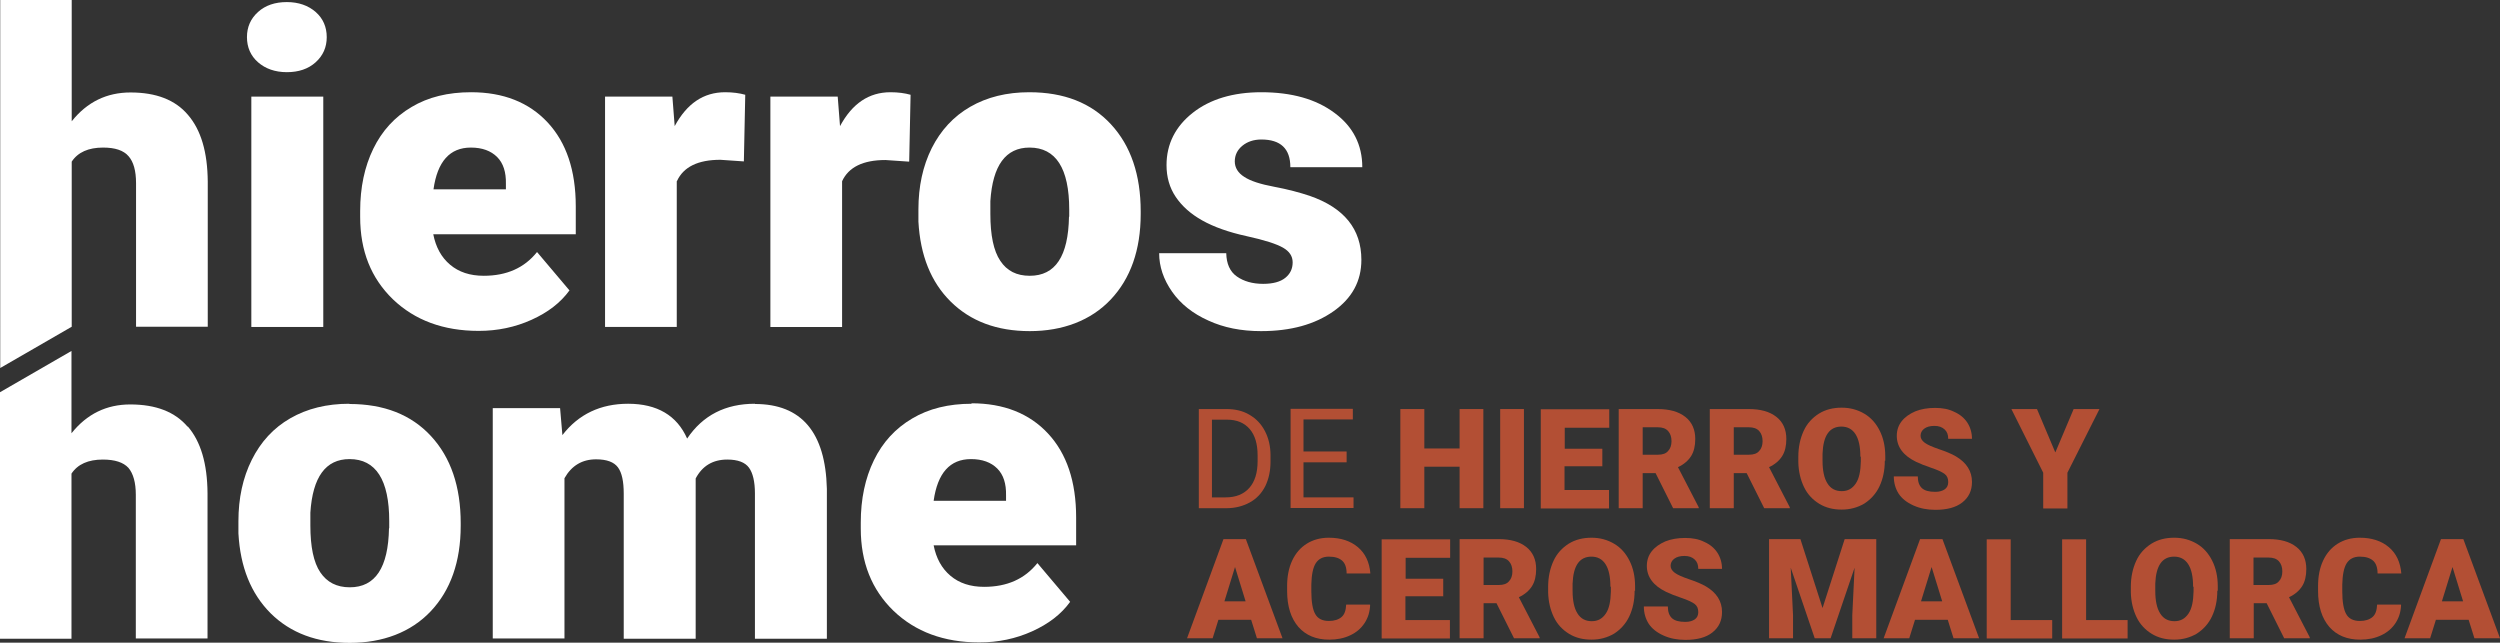
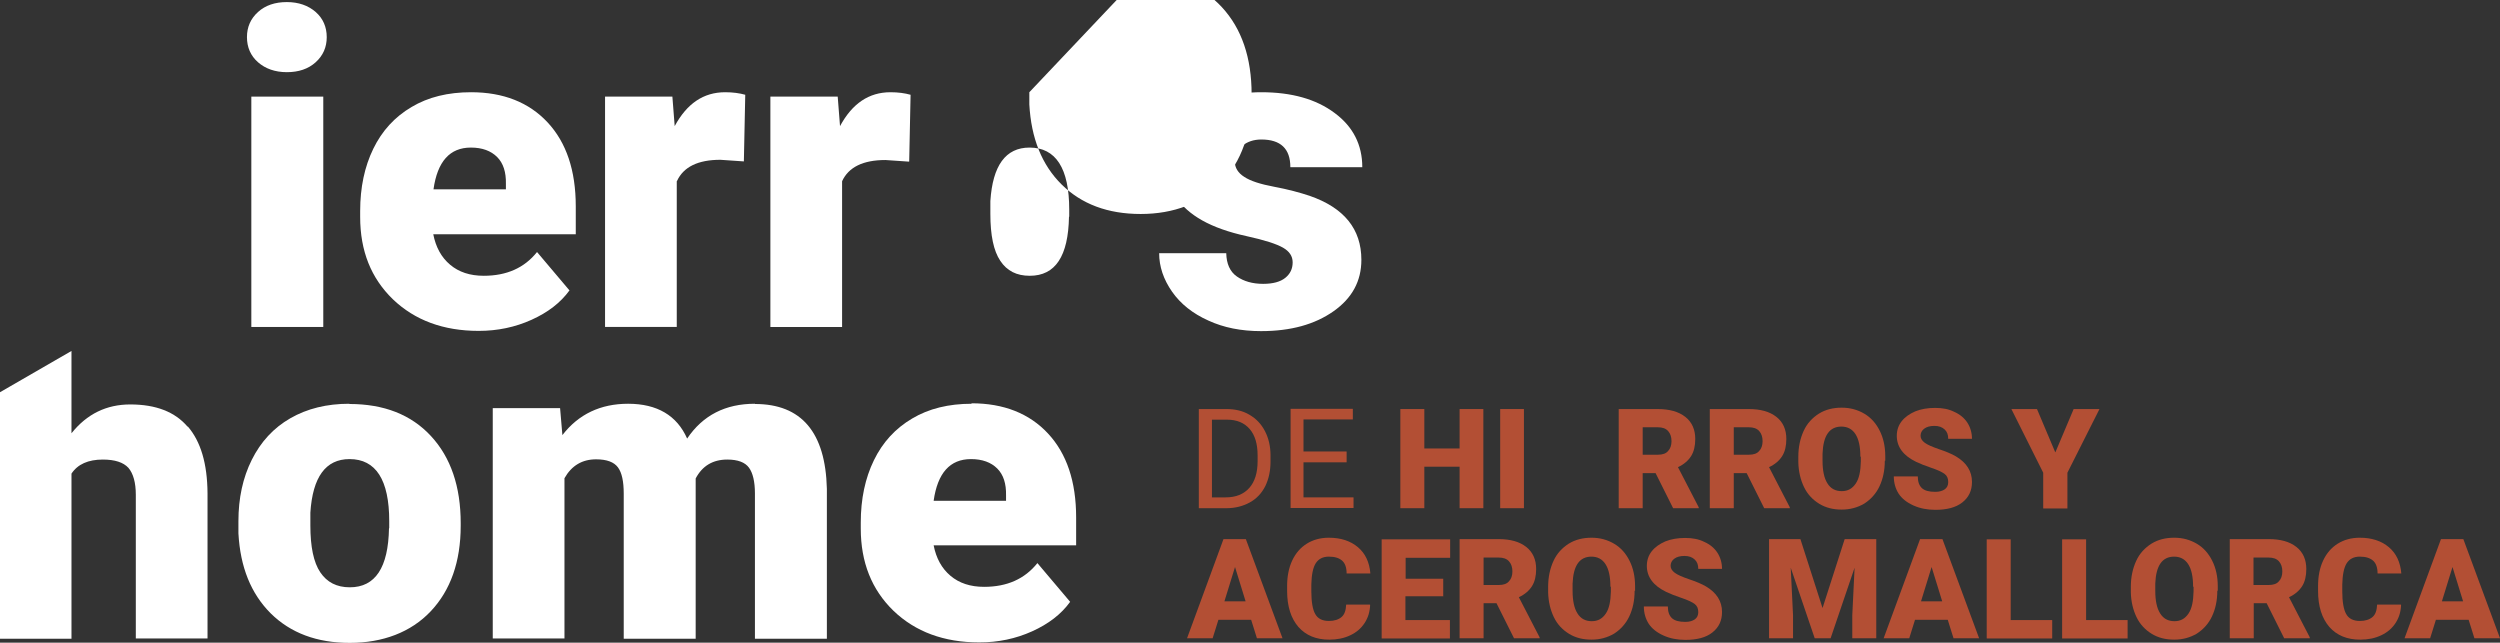
<svg xmlns="http://www.w3.org/2000/svg" id="Capa_2" viewBox="0 0 108.42 27.87">
  <rect x="0" y="0" width="108.42" height="27.87" fill="#333333" stroke="none" />
  <defs>
    <style>      .cls-1 {        fill: #fff;      }      .cls-2 {        fill: #b34f34;      }    </style>
  </defs>
  <g id="Capa_1-2" data-name="Capa_1">
    <g>
      <g>
        <path class="cls-2" d="M51.99,22.04v-4.3h1.21c.37,0,.71.08.99.25.29.17.51.4.67.71s.24.66.24,1.05v.27c0,.41-.08.76-.23,1.07-.16.31-.38.54-.67.7-.29.16-.63.25-1.02.25h-1.19ZM52.56,18.2v3.37h.6c.44,0,.78-.14,1.02-.41s.36-.66.36-1.16v-.25c0-.49-.11-.87-.34-1.14-.23-.27-.56-.41-.98-.41h-.66Z" />
        <path class="cls-2" d="M58.4,20.05h-1.87v1.52h2.17v.46h-2.73v-4.3h2.7v.46h-2.14v1.39h1.87v.46Z" />
        <path class="cls-2" d="M64.33,22.04h-1.03v-1.8h-1.53v1.8h-1.04v-4.3h1.04v1.71h1.53v-1.71h1.03v4.3Z" />
        <path class="cls-2" d="M66.09,22.04h-1.03v-4.3h1.03v4.3Z" />
-         <path class="cls-2" d="M69.48,20.22h-1.63v1.03h1.93v.8h-2.96v-4.3h2.97v.8h-1.93v.91h1.63v.77Z" />
        <path class="cls-2" d="M71.8,20.52h-.56v1.52h-1.04v-4.3h1.69c.51,0,.91.11,1.2.34.29.23.43.55.43.96,0,.3-.06.55-.18.74s-.31.36-.57.48l.9,1.74v.04h-1.11l-.76-1.52ZM71.24,19.72h.66c.2,0,.35-.05.44-.16.1-.1.15-.25.15-.43s-.05-.33-.15-.44c-.1-.11-.25-.16-.44-.16h-.66v1.18Z" />
        <path class="cls-2" d="M75.75,20.52h-.56v1.52h-1.04v-4.3h1.69c.51,0,.91.11,1.2.34.29.23.43.55.43.96,0,.3-.06.55-.18.74s-.31.36-.57.48l.9,1.74v.04h-1.11l-.76-1.52ZM75.19,19.72h.66c.2,0,.35-.05.44-.16.1-.1.15-.25.15-.43s-.05-.33-.15-.44c-.1-.11-.25-.16-.44-.16h-.66v1.18Z" />
        <path class="cls-2" d="M81.74,19.98c0,.42-.08.79-.23,1.11s-.38.57-.66.75c-.29.17-.61.26-.98.26s-.69-.08-.97-.25c-.28-.17-.51-.41-.66-.72s-.24-.67-.25-1.08v-.24c0-.42.08-.79.23-1.12s.38-.57.66-.75c.29-.18.62-.26.99-.26s.69.09.98.26c.29.17.51.42.67.74.16.32.24.69.24,1.1v.2ZM80.68,19.8c0-.43-.07-.75-.21-.97-.14-.22-.35-.33-.61-.33-.52,0-.79.39-.82,1.17v.32c0,.42.07.75.21.97.14.23.35.34.62.34s.46-.11.61-.33.21-.54.22-.96v-.2Z" />
        <path class="cls-2" d="M84.49,20.9c0-.15-.05-.27-.16-.35-.11-.08-.3-.17-.57-.26-.27-.09-.49-.18-.66-.26-.56-.27-.84-.65-.84-1.13,0-.24.07-.45.21-.63.14-.18.34-.32.59-.43.25-.1.54-.15.86-.15s.59.05.83.17c.25.11.44.27.57.47s.2.44.2.7h-1.03c0-.18-.05-.31-.16-.41-.11-.1-.25-.15-.44-.15s-.33.04-.44.12c-.11.08-.16.19-.16.31,0,.11.06.21.18.3.12.09.33.18.62.28.3.1.54.2.73.31.46.27.7.64.7,1.11,0,.38-.14.67-.42.89s-.67.32-1.17.32c-.35,0-.66-.06-.95-.19s-.5-.3-.64-.51c-.14-.22-.21-.47-.21-.75h1.04c0,.23.06.4.18.51s.31.16.58.16c.17,0,.31-.04.41-.11.1-.07.15-.18.15-.31Z" />
        <path class="cls-2" d="M89.14,19.61l.79-1.87h1.12l-1.39,2.76v1.55h-1.05v-1.55l-1.38-2.76h1.11l.79,1.87Z" />
        <path class="cls-2" d="M54.26,26.88h-1.42l-.25.8h-1.11l1.58-4.3h.97l1.59,4.3h-1.11l-.25-.8ZM53.09,26.08h.93l-.46-1.49-.46,1.49Z" />
        <path class="cls-2" d="M59.42,26.23c-.01.3-.09.56-.24.79s-.36.41-.62.53c-.27.13-.57.19-.91.19-.57,0-1.01-.18-1.34-.55-.32-.37-.49-.89-.49-1.56v-.21c0-.42.07-.79.22-1.11.15-.32.36-.56.63-.73s.59-.26.96-.26c.52,0,.94.14,1.26.41.32.27.5.65.54,1.14h-1.03c0-.26-.07-.45-.2-.56s-.31-.17-.57-.17-.45.1-.57.29c-.12.19-.18.5-.19.92v.3c0,.46.06.79.17.98.11.2.31.3.59.3.24,0,.42-.06.55-.17.13-.11.19-.29.2-.54h1.03Z" />
        <path class="cls-2" d="M62.58,25.86h-1.63v1.03h1.93v.8h-2.96v-4.3h2.97v.8h-1.93v.91h1.63v.77Z" />
        <path class="cls-2" d="M64.9,26.16h-.56v1.52h-1.04v-4.3h1.69c.51,0,.91.11,1.2.34.29.23.43.55.43.96,0,.3-.06.55-.18.74s-.31.36-.57.48l.9,1.74v.04h-1.11l-.76-1.52ZM64.34,25.37h.66c.2,0,.35-.05.44-.16.1-.1.15-.25.15-.43s-.05-.33-.15-.44c-.1-.11-.25-.16-.44-.16h-.66v1.18Z" />
        <path class="cls-2" d="M70.89,25.62c0,.42-.08.79-.23,1.11s-.38.57-.66.75c-.29.17-.61.26-.98.26s-.69-.08-.97-.25c-.28-.17-.51-.41-.66-.72s-.24-.67-.25-1.08v-.24c0-.42.08-.79.23-1.12s.38-.57.66-.75c.29-.18.62-.26.99-.26s.69.09.98.26c.29.17.51.42.67.74.16.32.24.69.24,1.1v.2ZM69.84,25.44c0-.43-.07-.75-.21-.97-.14-.22-.35-.33-.61-.33-.52,0-.79.39-.82,1.17v.32c0,.42.07.75.21.97.14.23.35.34.62.34s.46-.11.61-.33.21-.54.22-.96v-.2Z" />
        <path class="cls-2" d="M73.65,26.54c0-.15-.05-.27-.16-.35-.11-.08-.3-.17-.57-.26-.27-.09-.49-.18-.66-.26-.56-.27-.84-.65-.84-1.13,0-.24.07-.45.21-.63.14-.18.34-.32.59-.43.25-.1.54-.15.86-.15s.59.05.83.17c.25.11.44.27.57.47s.2.44.2.7h-1.03c0-.18-.05-.31-.16-.41-.11-.1-.25-.15-.44-.15s-.33.04-.44.12c-.11.08-.16.19-.16.31,0,.11.06.21.18.3.12.09.33.18.62.28.3.1.54.2.73.31.46.27.7.64.7,1.11,0,.38-.14.67-.42.89s-.67.32-1.17.32c-.35,0-.66-.06-.95-.19s-.5-.3-.64-.51c-.14-.22-.21-.47-.21-.75h1.04c0,.23.06.4.18.51s.31.16.58.16c.17,0,.31-.04.41-.11.1-.07.15-.18.15-.31Z" />
        <path class="cls-2" d="M78.08,23.38l.96,2.99.96-2.99h1.37v4.3h-1.04v-1l.1-2.06-1.04,3.06h-.69l-1.04-3.06.1,2.06v1h-1.04v-4.3h1.36Z" />
        <path class="cls-2" d="M84.47,26.88h-1.42l-.25.8h-1.11l1.58-4.3h.97l1.59,4.3h-1.11l-.25-.8ZM83.3,26.08h.93l-.46-1.49-.46,1.49Z" />
        <path class="cls-2" d="M87.19,26.89h1.81v.8h-2.84v-4.3h1.04v3.5Z" />
        <path class="cls-2" d="M90.46,26.89h1.81v.8h-2.84v-4.3h1.04v3.5Z" />
        <path class="cls-2" d="M96.16,25.62c0,.42-.08.79-.23,1.11s-.38.57-.66.75c-.29.17-.61.26-.98.26s-.69-.08-.97-.25c-.28-.17-.51-.41-.66-.72s-.24-.67-.25-1.08v-.24c0-.42.08-.79.23-1.12s.38-.57.66-.75c.29-.18.62-.26.99-.26s.69.09.98.26c.29.17.51.42.67.74.16.32.24.69.24,1.1v.2ZM95.11,25.44c0-.43-.07-.75-.21-.97-.14-.22-.35-.33-.61-.33-.52,0-.79.39-.82,1.17v.32c0,.42.07.75.21.97.14.23.35.34.62.34s.46-.11.61-.33.21-.54.22-.96v-.2Z" />
        <path class="cls-2" d="M98.3,26.16h-.56v1.52h-1.04v-4.3h1.69c.51,0,.91.11,1.2.34.29.23.43.55.43.96,0,.3-.06.55-.18.74s-.31.36-.57.48l.9,1.74v.04h-1.11l-.76-1.52ZM97.73,25.37h.66c.2,0,.35-.05.44-.16.1-.1.15-.25.15-.43s-.05-.33-.15-.44c-.1-.11-.25-.16-.44-.16h-.66v1.18Z" />
        <path class="cls-2" d="M104.13,26.23c-.01.3-.09.56-.24.79s-.36.41-.62.53c-.27.13-.57.19-.91.19-.57,0-1.01-.18-1.34-.55-.32-.37-.49-.89-.49-1.56v-.21c0-.42.07-.79.22-1.11.15-.32.36-.56.63-.73s.59-.26.96-.26c.52,0,.94.14,1.26.41.32.27.5.65.54,1.14h-1.03c0-.26-.07-.45-.2-.56s-.31-.17-.57-.17-.45.1-.57.29c-.12.19-.18.5-.19.92v.3c0,.46.06.79.17.98.11.2.31.3.59.3.24,0,.42-.06.55-.17.13-.11.19-.29.2-.54h1.03Z" />
        <path class="cls-2" d="M107.06,26.88h-1.42l-.25.8h-1.11l1.58-4.3h.97l1.59,4.3h-1.11l-.25-.8ZM105.89,26.08h.93l-.46-1.49-.46,1.49Z" />
      </g>
      <g>
-         <path class="cls-1" d="M9.01,7.87v6.3h-3.11v-6.23c0-.53-.11-.92-.32-1.16-.22-.26-.59-.38-1.11-.38-.63,0-1.09.2-1.36.61v7.16l-3.1,1.79V0h3.1v5.26c.67-.84,1.52-1.25,2.55-1.25,1.11,0,1.94.32,2.49.97.57.66.85,1.62.86,2.9Z" />
        <path class="cls-1" d="M8.14,18.49c.57.66.85,1.62.86,2.9v6.3h-3.11v-6.23c0-.53-.11-.92-.32-1.17-.22-.24-.59-.36-1.11-.36-.63,0-1.09.2-1.36.61v7.16H0v-10.69l3.1-1.79v3.57c.67-.84,1.52-1.25,2.55-1.25,1.11,0,1.94.32,2.49.97Z" />
        <path class="cls-1" d="M12.44,3.13c.51,0,.93-.14,1.25-.43s.48-.65.48-1.09-.16-.81-.48-1.09-.74-.43-1.25-.43-.93.14-1.25.43-.48.65-.48,1.09.16.81.48,1.09.74.43,1.25.43Z" />
        <rect class="cls-1" x="10.9" y="4.19" width="3.12" height="9.99" />
        <path class="cls-1" d="M24.71,12.61l-1.42-1.68c-.55.69-1.32,1.03-2.31,1.03-.6,0-1.08-.16-1.46-.48-.38-.32-.62-.76-.73-1.32h6.18v-1.21c0-1.56-.41-2.77-1.22-3.64-.81-.87-1.92-1.31-3.32-1.31-1,0-1.86.21-2.58.64-.73.43-1.28,1.03-1.66,1.81-.38.78-.57,1.68-.57,2.7v.26c0,1.47.47,2.65,1.42,3.57.95.91,2.19,1.37,3.72,1.37.82,0,1.58-.16,2.29-.48s1.26-.74,1.65-1.28ZM20.42,6.4c.49,0,.87.14,1.14.41s.39.66.38,1.16v.24h-3.14c.17-1.21.71-1.81,1.62-1.81Z" />
        <path class="cls-1" d="M29.36,7.85c.28-.61.91-.92,1.88-.92l1.02.07.06-2.89c-.25-.07-.54-.11-.87-.11-.94,0-1.66.49-2.19,1.47l-.1-1.28h-2.92v9.99h3.11v-6.32Z" />
        <path class="cls-1" d="M39.43,7l.06-2.89c-.25-.07-.54-.11-.87-.11-.94,0-1.66.49-2.19,1.47l-.1-1.28h-2.92v9.99h3.11v-6.32c.28-.61.91-.92,1.88-.92l1.02.07Z" />
-         <path class="cls-1" d="M44.64,4c-.98,0-1.83.21-2.56.63-.73.42-1.28,1.02-1.67,1.79-.39.78-.58,1.67-.58,2.66v.53c.08,1.46.54,2.62,1.4,3.47.86.85,2,1.28,3.43,1.28s2.65-.46,3.51-1.37c.86-.91,1.3-2.15,1.3-3.71v-.11c0-1.59-.43-2.85-1.29-3.78-.86-.93-2.04-1.39-3.54-1.39ZM46.36,9.4c-.03,1.71-.59,2.56-1.7,2.56-.57,0-.99-.21-1.28-.65-.29-.43-.43-1.11-.43-2.03v-.56c.1-1.54.66-2.32,1.7-2.32,1.14,0,1.72.9,1.72,2.69v.31Z" />
+         <path class="cls-1" d="M44.64,4v.53c.08,1.46.54,2.62,1.4,3.47.86.85,2,1.28,3.43,1.28s2.65-.46,3.51-1.37c.86-.91,1.3-2.15,1.3-3.71v-.11c0-1.59-.43-2.85-1.29-3.78-.86-.93-2.04-1.39-3.54-1.39ZM46.36,9.4c-.03,1.71-.59,2.56-1.7,2.56-.57,0-.99-.21-1.28-.65-.29-.43-.43-1.11-.43-2.03v-.56c.1-1.54.66-2.32,1.7-2.32,1.14,0,1.72.9,1.72,2.69v.31Z" />
        <path class="cls-1" d="M56.82,8.5c-.45-.15-.97-.29-1.56-.4-.59-.11-1.03-.25-1.3-.43-.27-.17-.41-.4-.41-.67s.11-.5.33-.68c.22-.18.5-.27.82-.27.84,0,1.26.4,1.26,1.2h3.12c0-.97-.4-1.76-1.2-2.35-.8-.6-1.86-.9-3.18-.9-1.22,0-2.22.3-2.97.89s-1.14,1.35-1.14,2.27c0,.52.13.98.4,1.38s.65.74,1.15,1.02c.5.28,1.14.51,1.92.68s1.3.34,1.58.5c.28.16.42.37.42.64,0,.28-.11.5-.32.67-.21.17-.53.26-.96.26-.46,0-.84-.11-1.14-.32-.3-.21-.45-.55-.46-1.01h-2.91c0,.58.19,1.14.56,1.67s.9.95,1.57,1.25c.67.31,1.43.46,2.29.46,1.29,0,2.33-.29,3.14-.86.81-.57,1.21-1.31,1.21-2.23,0-1.34-.75-2.26-2.25-2.78Z" />
        <path class="cls-1" d="M15.15,17.51c-.98,0-1.83.21-2.56.63s-1.28,1.02-1.67,1.8c-.39.78-.58,1.67-.58,2.66v.53c.08,1.46.54,2.61,1.4,3.47.86.85,2,1.28,3.43,1.28s2.65-.46,3.51-1.37c.86-.91,1.3-2.15,1.3-3.71v-.11c0-1.59-.43-2.85-1.29-3.78-.86-.93-2.04-1.39-3.54-1.39ZM16.87,22.91c-.03,1.7-.59,2.56-1.7,2.56-.57,0-.99-.22-1.28-.65-.29-.43-.43-1.11-.43-2.03v-.56c.1-1.54.66-2.32,1.7-2.32,1.14,0,1.72.9,1.72,2.69v.31Z" />
        <path class="cls-1" d="M32.74,17.51c-1.28,0-2.26.5-2.94,1.51-.44-1-1.3-1.51-2.56-1.51-1.19,0-2.15.45-2.85,1.36l-.1-1.17h-2.92v9.99h3.11v-6.95c.31-.55.77-.82,1.37-.82.47,0,.78.12.95.35.17.23.25.61.25,1.14v6.29h3.12v-6.95c.29-.55.75-.82,1.37-.82.46,0,.77.12.94.35.17.23.26.61.26,1.12v6.3h3.12v-6.5c-.06-2.45-1.1-3.68-3.12-3.68Z" />
        <path class="cls-1" d="M42.14,17.51c-1,0-1.86.21-2.58.64-.73.43-1.28,1.03-1.66,1.81-.38.78-.57,1.68-.57,2.7v.26c0,1.46.47,2.65,1.42,3.57.95.91,2.19,1.37,3.72,1.37.82,0,1.58-.16,2.29-.48.71-.32,1.26-.74,1.65-1.28l-1.42-1.68c-.55.69-1.32,1.03-2.31,1.03-.6,0-1.08-.16-1.46-.48-.38-.32-.62-.76-.73-1.32h6.18v-1.21c0-1.56-.41-2.77-1.22-3.64-.81-.87-1.92-1.31-3.32-1.31ZM43.63,21.72h-3.14c.17-1.21.71-1.81,1.62-1.81.49,0,.87.14,1.14.41s.39.66.38,1.16v.24Z" />
      </g>
    </g>
  </g>
</svg>